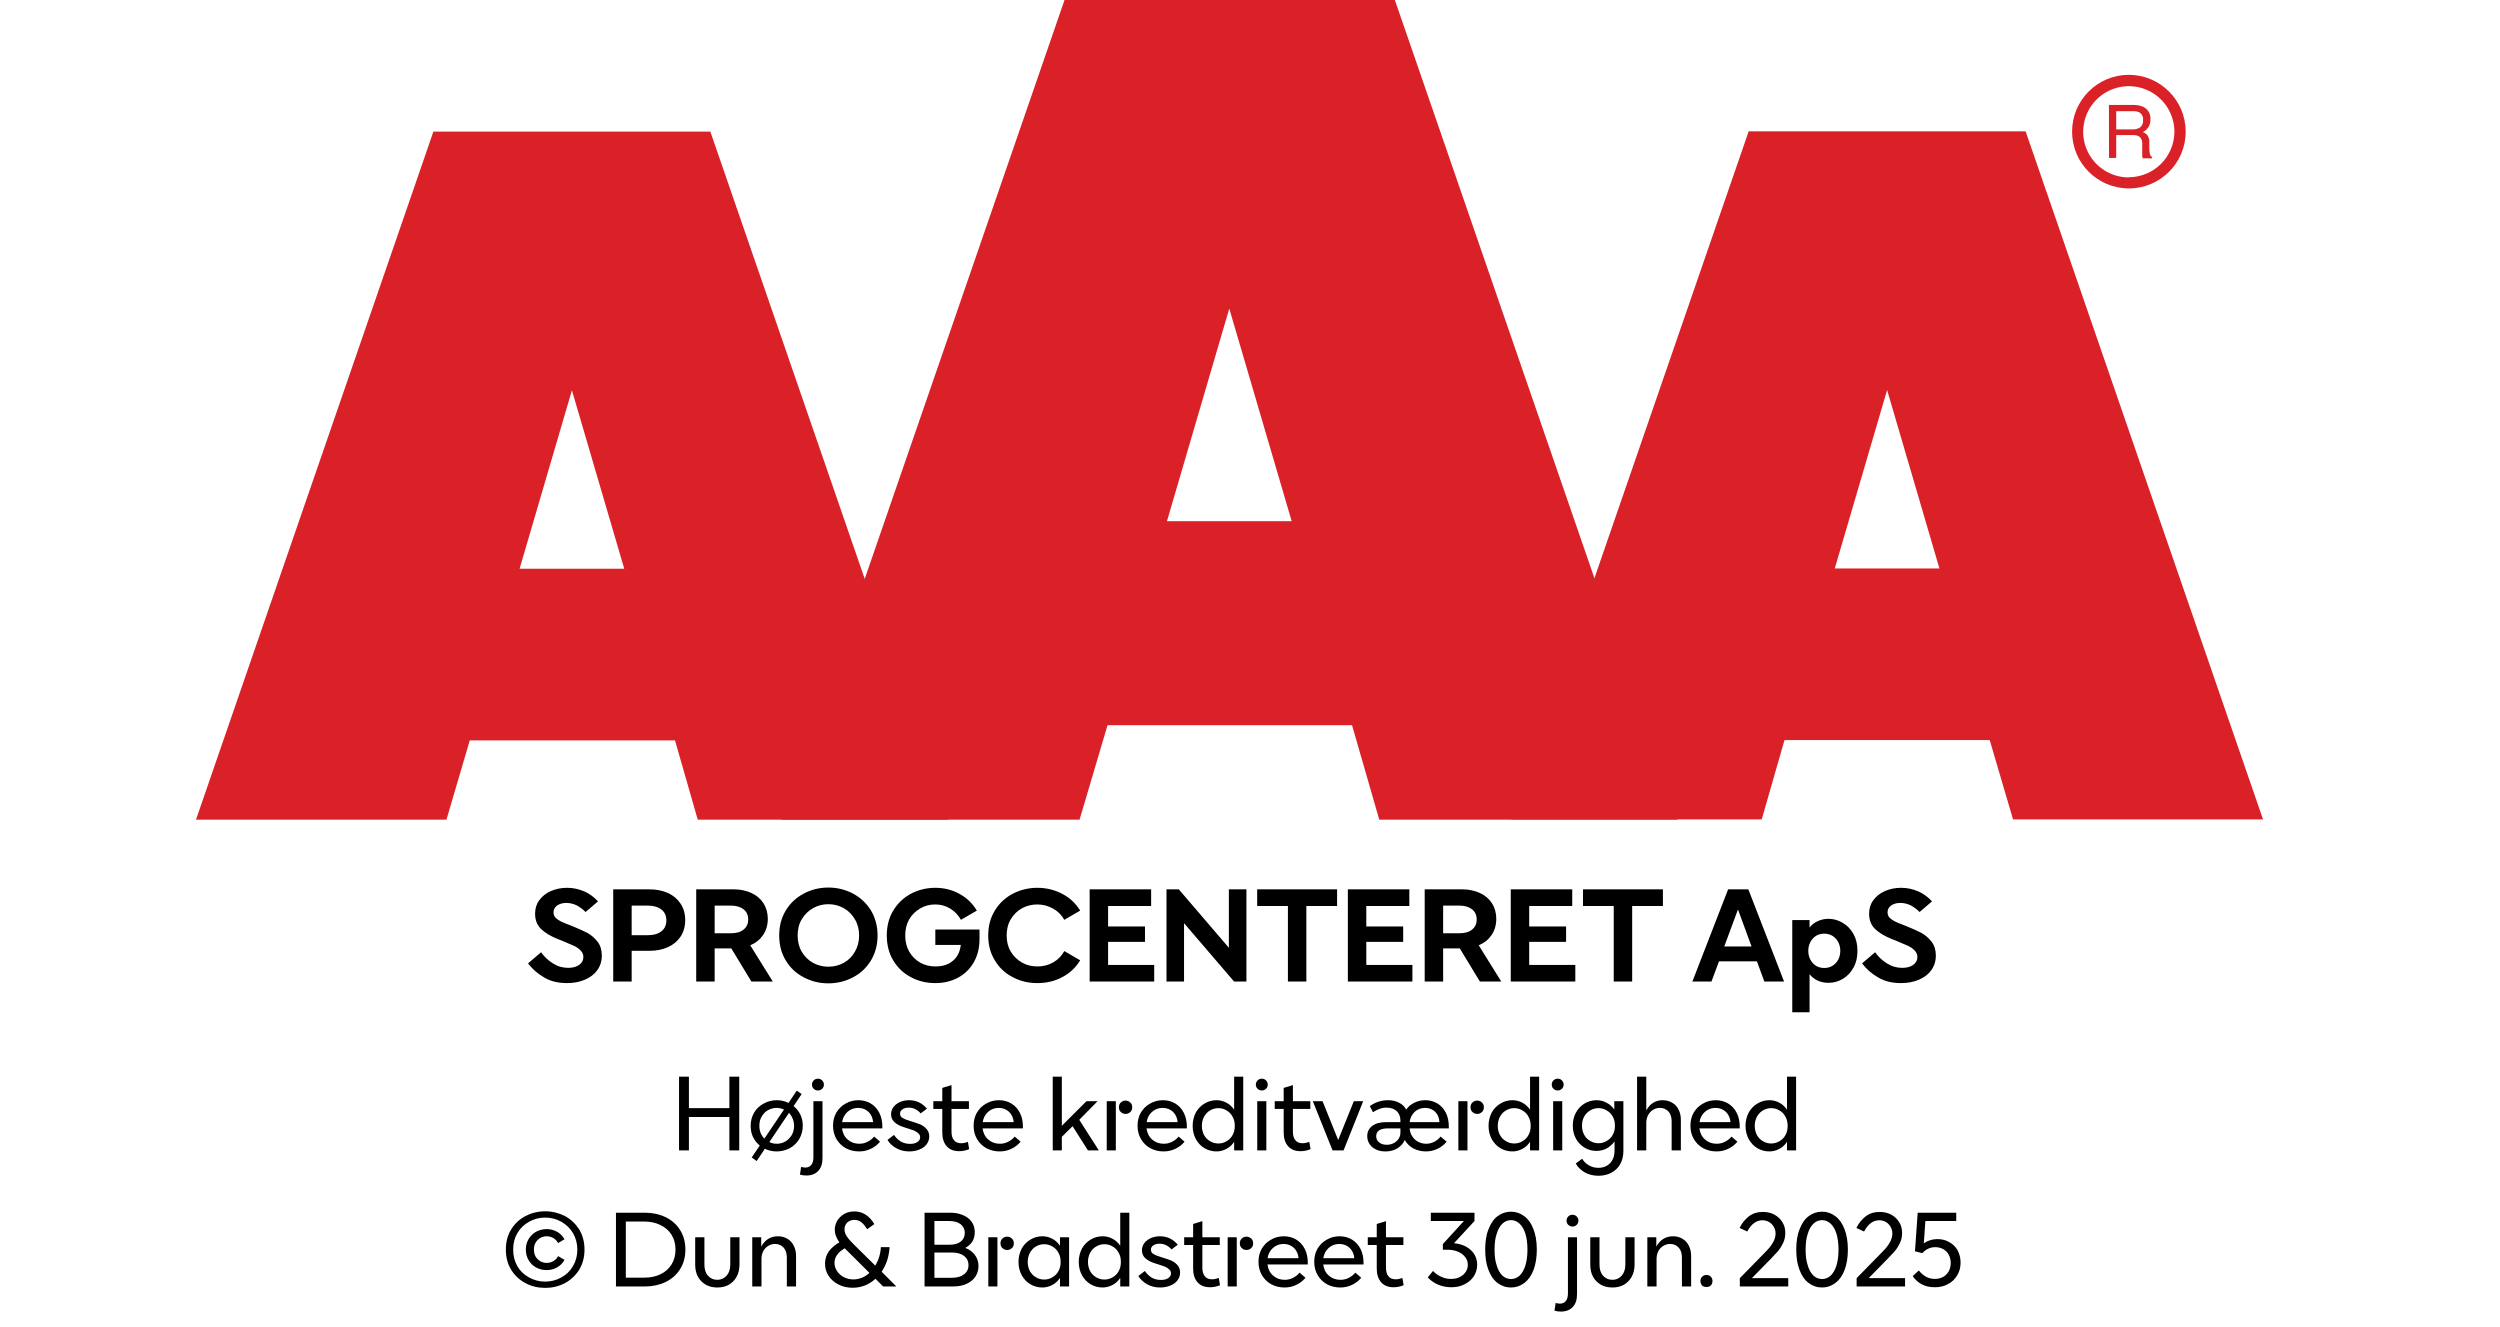
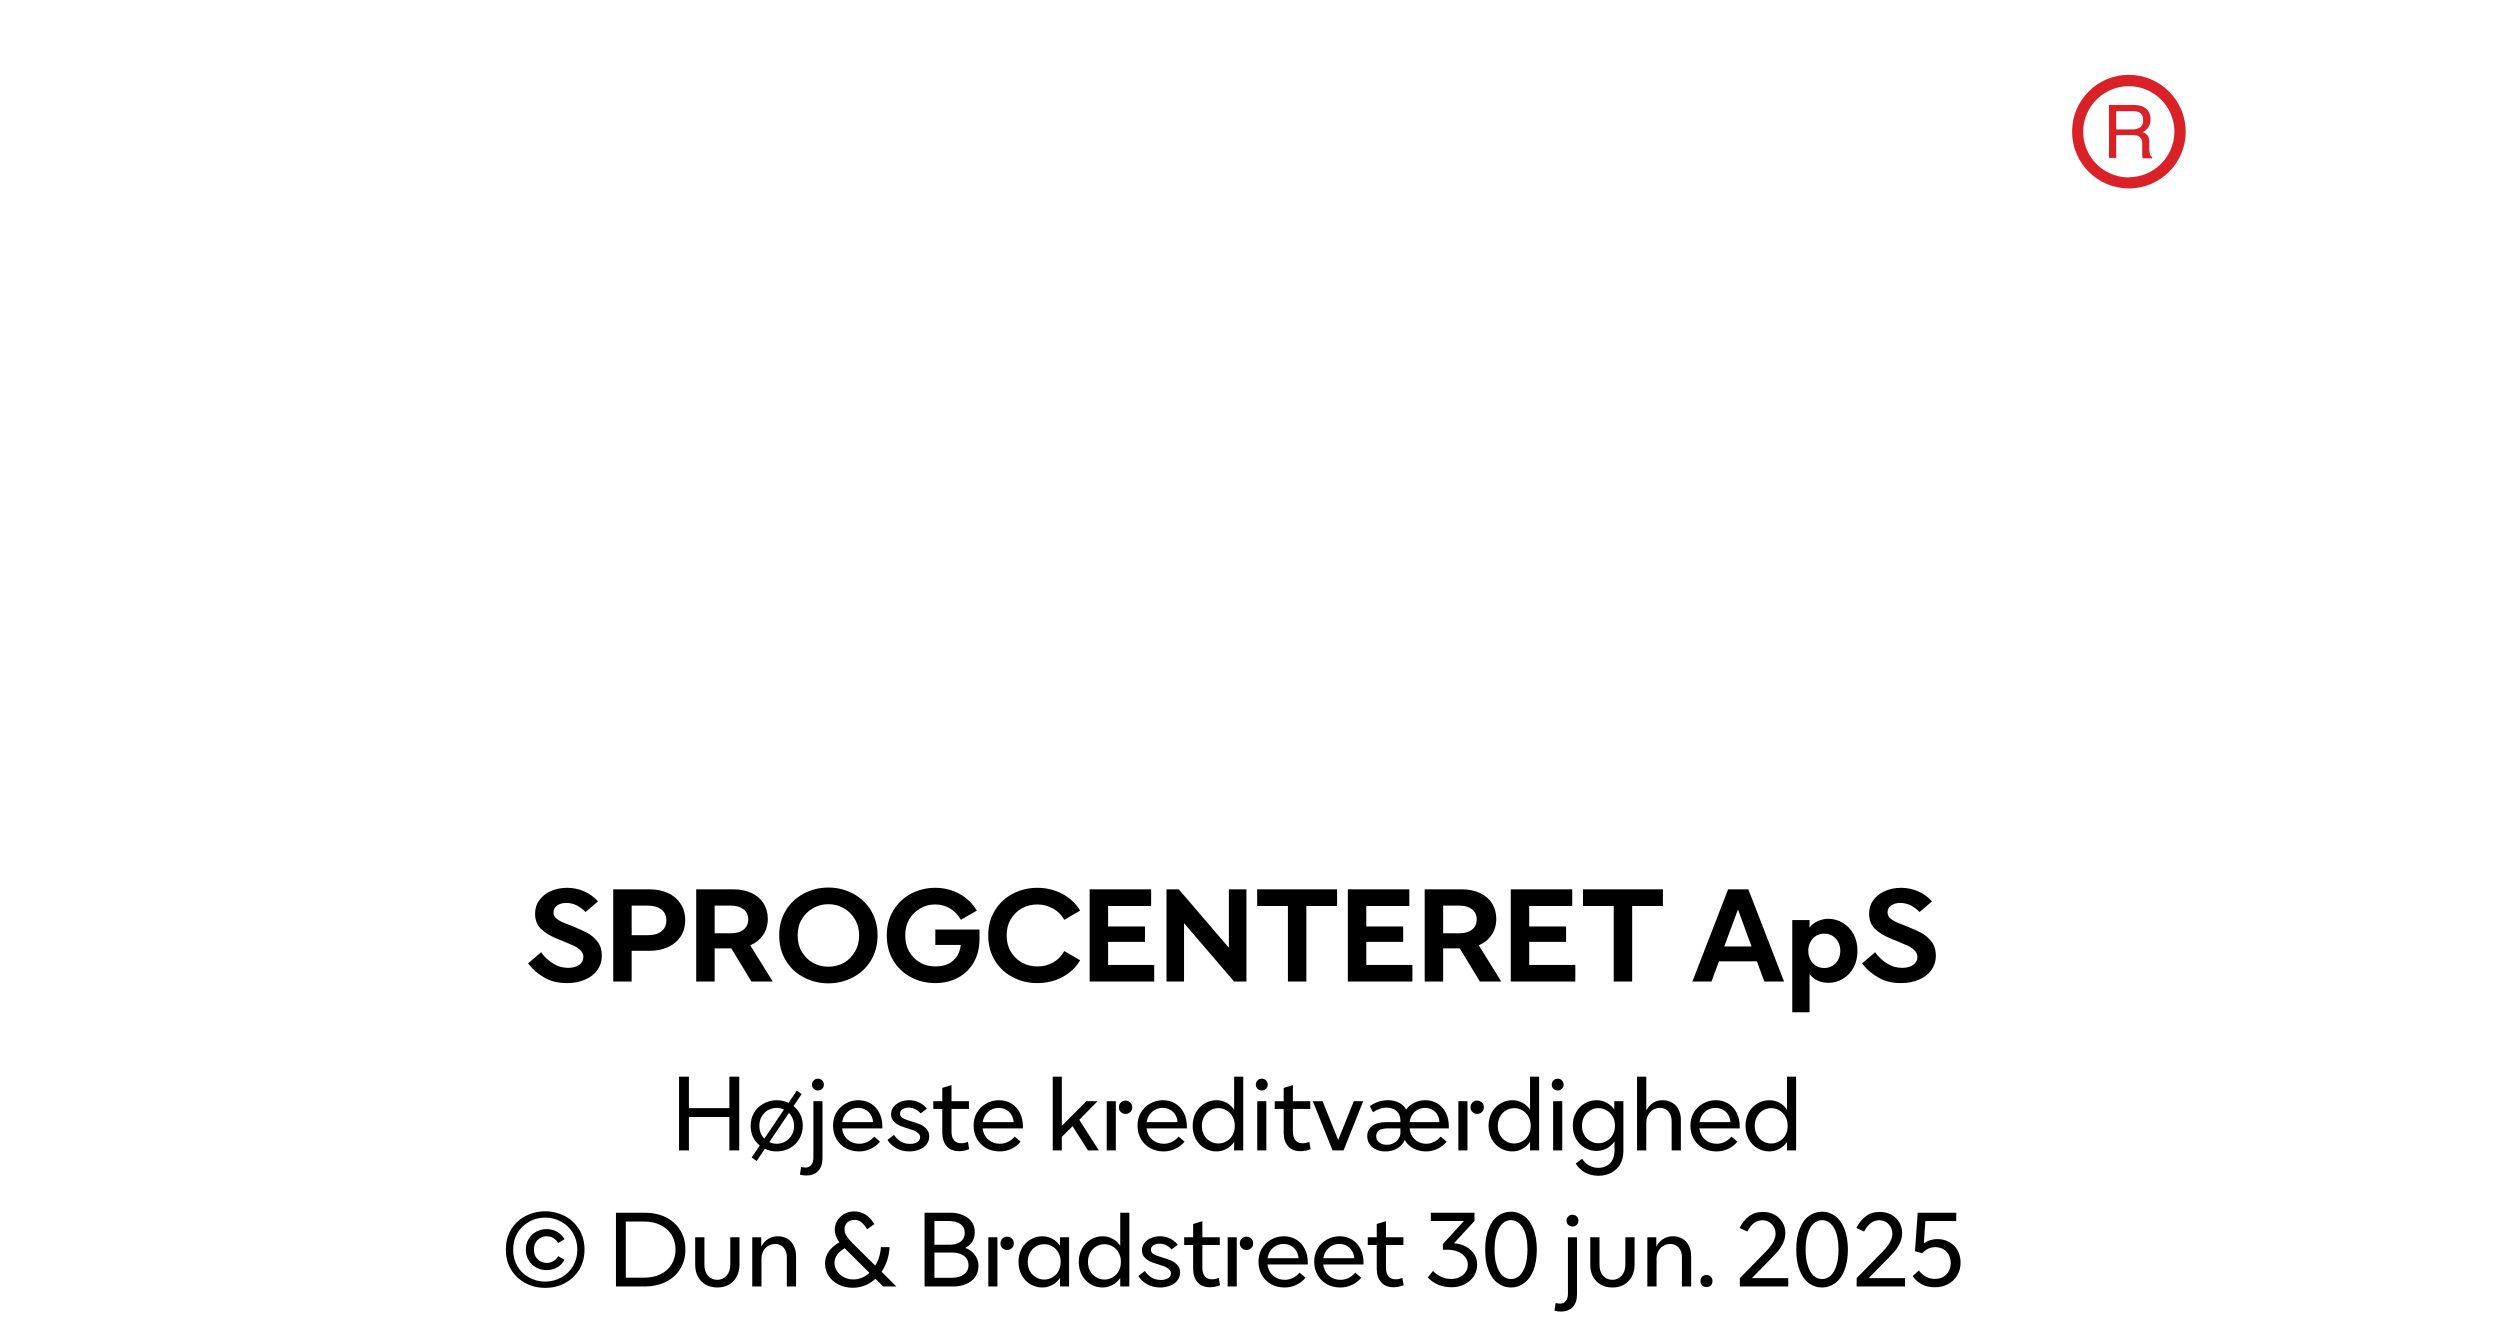
<svg xmlns="http://www.w3.org/2000/svg" width="100%" xml:space="preserve" viewBox="0 0 305.0 161.95" height="100%" version="1.1">
  <g fill="#da2128" transform="translate(23.91,0.0)">
-     <path d="M61.215 100 L91.726 100 L62.752 16.058 L28.963 16.058 L0 100 L30.557 100 L33.402 90.327 L58.439 90.327 ZM39.479 69.387 L45.863 47.616 L52.248 69.387 Z" fill-rule="evenodd" />
-     <path d="M144.361 100 L180.778 100 L146.262 0 L105.963 0 L71.446 100 L107.796 100 L111.21 88.472 L141.038 88.472 ZM118.459 63.583 L126.061 37.647 L133.675 63.583 Z" fill-rule="evenodd" />
-     <path d="M193.798 90.292 L218.835 90.292 L221.68 99.966 L252.179 99.966 L223.216 16.024 L189.428 16.024 L160.453 99.966 L191.021 99.966 ZM199.932 69.352 L206.316 47.582 L212.701 69.352 Z" fill-rule="evenodd" />
    <path d="M235.814 9.127 C231.987 9.127 228.884 12.23 228.884 16.058 C228.884 19.886 231.987 22.989 235.814 22.988 C239.642 22.988 242.745 19.886 242.745 16.058 C242.732 12.235 239.637 9.14 235.814 9.127 ZM235.814 21.646 C233.562 21.65 231.53 20.297 230.665 18.218 C229.8 16.139 230.273 13.743 231.864 12.15 C233.454 10.556 235.849 10.077 237.93 10.938 C240.011 11.799 241.368 13.829 241.368 16.081 C241.349 19.138 238.872 21.61 235.814 21.623 ZM233.379 12.803 L236.338 12.803 C236.75 12.793 237.161 12.866 237.544 13.019 C238.135 13.293 238.494 13.906 238.443 14.556 C238.461 14.893 238.374 15.227 238.193 15.512 C238.029 15.771 237.797 15.98 237.521 16.115 C237.745 16.196 237.942 16.338 238.09 16.524 C238.246 16.768 238.322 17.055 238.307 17.344 L238.307 18.209 C238.31 18.396 238.333 18.583 238.375 18.766 C238.399 18.934 238.5 19.082 238.648 19.165 L238.648 19.313 L237.51 19.313 C237.482 19.242 237.459 19.17 237.442 19.096 C237.442 19.005 237.442 18.835 237.442 18.584 L237.442 17.446 C237.458 17.097 237.278 16.767 236.975 16.593 C236.732 16.501 236.472 16.463 236.213 16.479 L234.267 16.479 L234.267 19.267 L233.39 19.267 ZM236.235 15.785 C236.573 15.806 236.908 15.718 237.191 15.534 C237.453 15.318 237.587 14.983 237.544 14.647 C237.589 14.258 237.396 13.881 237.055 13.691 C236.831 13.6 236.59 13.558 236.349 13.565 L234.267 13.565 L234.267 15.785 Z" fill-rule="evenodd" />
  </g>
  <g transform="translate(0.0,100.0)">
    <path fill="#000000" d="M2.234 -0.516 C3.031 -0.031 3.969 0.188 5.047 0.188 C5.828 0.188 6.531 0.062 7.172 -0.203 C7.828 -0.469 8.344 -0.844 8.719 -1.359 C9.094 -1.859 9.297 -2.469 9.297 -3.172 C9.297 -3.844 9.125 -4.406 8.781 -4.859 C8.422 -5.312 8.016 -5.672 7.531 -5.938 C7.031 -6.203 6.406 -6.469 5.656 -6.781 C5.078 -7 4.641 -7.172 4.344 -7.312 C4.062 -7.453 3.844 -7.609 3.656 -7.781 C3.484 -7.969 3.406 -8.188 3.406 -8.438 C3.406 -8.781 3.531 -9.047 3.844 -9.281 C4.141 -9.484 4.516 -9.594 4.969 -9.594 C5.406 -9.594 5.844 -9.484 6.266 -9.281 C6.672 -9.047 7.031 -8.781 7.312 -8.484 L8.828 -9.781 C8.344 -10.312 7.797 -10.719 7.156 -11 C6.5 -11.281 5.812 -11.438 5.062 -11.438 C4.328 -11.438 3.656 -11.297 3.062 -11.031 C2.469 -10.766 2 -10.391 1.656 -9.906 C1.312 -9.438 1.156 -8.891 1.156 -8.281 C1.156 -7.516 1.391 -6.906 1.859 -6.438 C2.344 -5.969 3 -5.562 3.844 -5.219 L4.625 -4.906 C5.188 -4.672 5.625 -4.484 5.938 -4.344 C6.25 -4.188 6.516 -4 6.719 -3.781 C6.938 -3.547 7.047 -3.297 7.047 -3 C7.047 -2.594 6.875 -2.281 6.531 -2.031 C6.172 -1.781 5.719 -1.672 5.188 -1.672 C4.531 -1.672 3.906 -1.844 3.328 -2.219 C2.75 -2.578 2.266 -3.031 1.891 -3.578 L0.297 -2.219 C0.797 -1.547 1.453 -0.969 2.234 -0.516 ZM10.688 -11.25 L10.688 0 L12.938 0 L12.938 -3.75 L15.125 -3.75 C15.969 -3.75 16.719 -3.906 17.375 -4.203 C18.031 -4.5 18.531 -4.922 18.906 -5.484 C19.281 -6.047 19.469 -6.719 19.469 -7.5 C19.469 -8.281 19.281 -8.938 18.906 -9.5 C18.531 -10.062 18.031 -10.5 17.375 -10.797 C16.719 -11.094 15.969 -11.25 15.125 -11.25 L10.688 -11.25 ZM14.906 -5.656 L12.938 -5.656 L12.938 -9.266 L14.906 -9.266 C15.625 -9.266 16.172 -9.094 16.578 -8.781 C16.969 -8.469 17.172 -8.031 17.172 -7.469 C17.172 -6.891 16.969 -6.453 16.578 -6.141 C16.172 -5.812 15.625 -5.656 14.906 -5.656 ZM25.094 -4.047 L27.547 0 L30.156 0 L27.406 -4.422 C28.078 -4.703 28.594 -5.125 28.969 -5.672 C29.344 -6.219 29.547 -6.891 29.547 -7.656 C29.547 -8.375 29.359 -9.016 29.016 -9.562 C28.656 -10.109 28.156 -10.531 27.531 -10.812 C26.906 -11.094 26.203 -11.25 25.406 -11.25 L20.813 -11.25 L20.813 0 L23.063 0 L23.063 -4.047 L25.094 -4.047 ZM23.063 -5.891 L23.063 -9.266 L25.031 -9.266 C25.703 -9.266 26.219 -9.109 26.594 -8.812 C26.969 -8.516 27.156 -8.094 27.156 -7.578 C27.156 -7.047 26.969 -6.641 26.594 -6.344 C26.219 -6.031 25.703 -5.891 25.031 -5.891 L23.063 -5.891 ZM33.938 -0.516 C34.844 -0.031 35.844 0.219 36.938 0.219 C38.016 0.219 39.016 -0.031 39.938 -0.516 C40.844 -0.984 41.578 -1.672 42.125 -2.562 C42.656 -3.438 42.938 -4.469 42.938 -5.625 C42.938 -6.781 42.656 -7.797 42.125 -8.688 C41.578 -9.562 40.844 -10.25 39.938 -10.734 C39.016 -11.219 38.016 -11.469 36.938 -11.469 C35.844 -11.469 34.844 -11.219 33.938 -10.734 C33.016 -10.25 32.281 -9.562 31.75 -8.688 C31.203 -7.797 30.938 -6.781 30.938 -5.625 C30.938 -4.469 31.203 -3.438 31.75 -2.562 C32.281 -1.672 33.016 -0.984 33.938 -0.516 ZM38.813 -2.281 C38.234 -1.969 37.609 -1.812 36.938 -1.812 C36.266 -1.812 35.641 -1.969 35.063 -2.281 C34.484 -2.609 34.031 -3.062 33.688 -3.641 C33.344 -4.219 33.188 -4.875 33.188 -5.625 C33.188 -6.359 33.344 -7.031 33.688 -7.594 C34.031 -8.172 34.484 -8.625 35.063 -8.953 C35.641 -9.281 36.266 -9.438 36.938 -9.438 C37.609 -9.438 38.234 -9.281 38.813 -8.953 C39.391 -8.625 39.844 -8.172 40.172 -7.594 C40.516 -7.031 40.688 -6.359 40.688 -5.625 C40.688 -4.875 40.516 -4.219 40.172 -3.641 C39.844 -3.062 39.391 -2.609 38.813 -2.281 ZM47.016 -0.531 C47.906 -0.047 48.906 0.188 49.985 0.188 C51.016 0.188 51.922 -0.031 52.75 -0.469 C53.563 -0.906 54.203 -1.531 54.672 -2.344 C55.141 -3.156 55.375 -4.109 55.375 -5.188 L55.375 -6.344 L49.985 -6.344 L49.985 -4.469 L53.094 -4.469 C53.031 -3.969 52.891 -3.516 52.641 -3.109 C52.391 -2.719 52.031 -2.406 51.594 -2.172 C51.141 -1.953 50.625 -1.844 50.031 -1.844 C49.328 -1.844 48.703 -1.984 48.141 -2.312 C47.578 -2.625 47.125 -3.078 46.797 -3.656 C46.469 -4.219 46.313 -4.875 46.313 -5.625 C46.313 -6.344 46.469 -7.016 46.797 -7.594 C47.125 -8.156 47.578 -8.594 48.141 -8.922 C48.688 -9.25 49.313 -9.406 49.985 -9.406 C50.656 -9.406 51.25 -9.234 51.797 -8.906 C52.344 -8.578 52.781 -8.109 53.11 -7.531 L55.047 -8.656 C54.531 -9.531 53.813 -10.219 52.922 -10.703 C52.031 -11.188 51.063 -11.438 49.985 -11.438 C48.906 -11.438 47.906 -11.188 47.016 -10.719 C46.11 -10.234 45.391 -9.547 44.86 -8.672 C44.328 -7.797 44.063 -6.781 44.063 -5.625 C44.063 -4.469 44.328 -3.438 44.86 -2.562 C45.391 -1.688 46.11 -1 47.016 -0.531 ZM59.438 -0.531 C60.344 -0.047 61.344 0.188 62.438 0.188 C63.531 0.188 64.563 -0.047 65.485 -0.547 C66.406 -1.031 67.125 -1.719 67.656 -2.594 L65.719 -3.719 C65.406 -3.141 64.953 -2.672 64.375 -2.344 C63.781 -2 63.141 -1.844 62.438 -1.844 C61.766 -1.844 61.141 -1.984 60.563 -2.312 C59.985 -2.641 59.531 -3.094 59.188 -3.656 C58.844 -4.234 58.688 -4.891 58.688 -5.625 C58.688 -6.359 58.844 -7.031 59.188 -7.594 C59.531 -8.172 59.969 -8.609 60.547 -8.938 C61.125 -9.25 61.75 -9.406 62.438 -9.406 C63.11 -9.406 63.75 -9.234 64.344 -8.906 C64.922 -8.594 65.391 -8.125 65.719 -7.531 L67.656 -8.656 C67.125 -9.531 66.391 -10.219 65.469 -10.703 C64.531 -11.188 63.531 -11.438 62.438 -11.438 C61.344 -11.438 60.344 -11.188 59.438 -10.719 C58.516 -10.234 57.781 -9.547 57.25 -8.672 C56.703 -7.781 56.438 -6.781 56.438 -5.625 C56.438 -4.469 56.703 -3.453 57.25 -2.578 C57.781 -1.688 58.516 -1 59.438 -0.531 ZM68.813 -11.25 L68.813 0 L76.688 0 L76.688 -2.031 L71.063 -2.031 L71.063 -4.844 L75.563 -4.844 L75.563 -6.719 L71.063 -6.719 L71.063 -9.219 L76.313 -9.219 L76.313 -11.25 L68.813 -11.25 ZM78.188 -11.25 L78.188 0 L80.328 0 L80.328 -7.125 L86.438 0 L87.938 0 L87.938 -11.25 L85.797 -11.25 L85.797 -4.125 L79.688 -11.25 L78.188 -11.25 ZM99 -9.219 L99 -11.25 L89.25 -11.25 L89.25 -9.219 L93 -9.219 L93 0 L95.25 0 L95.25 -9.219 L99 -9.219 ZM100.313 -11.25 L100.313 0 L108.188 0 L108.188 -2.031 L102.563 -2.031 L102.563 -4.844 L107.063 -4.844 L107.063 -6.719 L102.563 -6.719 L102.563 -9.219 L107.813 -9.219 L107.813 -11.25 L100.313 -11.25 ZM113.969 -4.047 L116.422 0 L119.032 0 L116.282 -4.422 C116.954 -4.703 117.469 -5.125 117.844 -5.672 C118.219 -6.219 118.422 -6.891 118.422 -7.656 C118.422 -8.375 118.235 -9.016 117.891 -9.562 C117.532 -10.109 117.032 -10.531 116.407 -10.812 C115.782 -11.094 115.079 -11.25 114.282 -11.25 L109.688 -11.25 L109.688 0 L111.938 0 L111.938 -4.047 L113.969 -4.047 ZM111.938 -5.891 L111.938 -9.266 L113.907 -9.266 C114.579 -9.266 115.094 -9.109 115.469 -8.812 C115.844 -8.516 116.032 -8.094 116.032 -7.578 C116.032 -7.047 115.844 -6.641 115.469 -6.344 C115.094 -6.031 114.579 -5.891 113.907 -5.891 L111.938 -5.891 ZM120.188 -11.25 L120.188 0 L128.063 0 L128.063 -2.031 L122.438 -2.031 L122.438 -4.844 L126.938 -4.844 L126.938 -6.719 L122.438 -6.719 L122.438 -9.219 L127.688 -9.219 L127.688 -11.25 L120.188 -11.25 ZM138.75 -9.219 L138.75 -11.25 L129 -11.25 L129 -9.219 L132.75 -9.219 L132.75 0 L135 0 L135 -9.219 L138.75 -9.219 ZM146.704 -11.25 L142.344 0 L144.672 0 L145.594 -2.469 L150.219 -2.469 L151.126 0 L153.532 0 L149.172 -11.25 L146.704 -11.25 ZM149.563 -4.281 L146.235 -4.281 L147.907 -8.797 L149.563 -4.281 ZM160.704 -7.156 C160.157 -7.484 159.563 -7.656 158.938 -7.656 C158.469 -7.656 158.032 -7.547 157.657 -7.375 C157.251 -7.203 156.907 -6.938 156.641 -6.594 L156.641 -7.5 L154.532 -7.5 L154.532 3.75 L156.641 3.75 L156.641 -0.906 C156.907 -0.547 157.251 -0.281 157.657 -0.109 C158.032 0.062 158.469 0.156 158.938 0.156 C159.563 0.156 160.157 0 160.704 -0.328 C161.235 -0.656 161.672 -1.094 162.001 -1.703 C162.329 -2.281 162.485 -2.969 162.485 -3.75 C162.485 -4.531 162.329 -5.203 162.001 -5.797 C161.672 -6.391 161.235 -6.844 160.704 -7.156 ZM157.454 -5.594 C157.751 -5.766 158.079 -5.844 158.438 -5.844 C158.782 -5.844 159.11 -5.766 159.407 -5.594 C159.719 -5.406 159.954 -5.156 160.126 -4.844 C160.297 -4.516 160.391 -4.156 160.391 -3.75 C160.391 -3.344 160.297 -2.969 160.126 -2.656 C159.954 -2.328 159.719 -2.094 159.407 -1.906 C159.11 -1.734 158.782 -1.656 158.438 -1.656 C158.079 -1.656 157.751 -1.734 157.454 -1.906 C157.157 -2.094 156.922 -2.328 156.751 -2.656 C156.579 -2.969 156.485 -3.344 156.485 -3.75 C156.485 -4.156 156.579 -4.516 156.751 -4.844 C156.922 -5.156 157.157 -5.406 157.454 -5.594 ZM164.985 -0.516 C165.782 -0.031 166.719 0.188 167.798 0.188 C168.579 0.188 169.282 0.062 169.923 -0.203 C170.579 -0.469 171.094 -0.844 171.469 -1.359 C171.844 -1.859 172.048 -2.469 172.048 -3.172 C172.048 -3.844 171.876 -4.406 171.532 -4.859 C171.173 -5.312 170.766 -5.672 170.282 -5.938 C169.782 -6.203 169.157 -6.469 168.407 -6.781 C167.829 -7 167.391 -7.172 167.094 -7.312 C166.813 -7.453 166.594 -7.609 166.407 -7.781 C166.235 -7.969 166.157 -8.188 166.157 -8.438 C166.157 -8.781 166.282 -9.047 166.594 -9.281 C166.891 -9.484 167.266 -9.594 167.719 -9.594 C168.157 -9.594 168.594 -9.484 169.016 -9.281 C169.423 -9.047 169.782 -8.781 170.063 -8.484 L171.579 -9.781 C171.094 -10.312 170.548 -10.719 169.907 -11 C169.251 -11.281 168.563 -11.438 167.813 -11.438 C167.079 -11.438 166.407 -11.297 165.813 -11.031 C165.219 -10.766 164.751 -10.391 164.407 -9.906 C164.063 -9.438 163.907 -8.891 163.907 -8.281 C163.907 -7.516 164.141 -6.906 164.61 -6.438 C165.094 -5.969 165.751 -5.562 166.594 -5.219 L167.376 -4.906 C167.938 -4.672 168.376 -4.484 168.688 -4.344 C169.001 -4.188 169.266 -4 169.469 -3.781 C169.688 -3.547 169.798 -3.297 169.798 -3 C169.798 -2.594 169.626 -2.281 169.282 -2.031 C168.923 -1.781 168.469 -1.672 167.938 -1.672 C167.282 -1.672 166.657 -1.844 166.079 -2.219 C165.501 -2.578 165.016 -3.031 164.641 -3.578 L163.048 -2.219 C163.548 -1.547 164.204 -0.969 164.985 -0.516 Z" transform="translate(64.125,19.75)" />
    <path fill="#000000" d="M8.328 -9 L7.125 -9 L7.125 -5.156 L2.188 -5.156 L2.188 -9 L0.984 -9 L0.984 0 L2.188 0 L2.188 -4.078 L7.125 -4.078 L7.125 0 L8.328 0 L8.328 -9 ZM15.784 -4.375 C15.581 -4.781 15.316 -5.125 14.956 -5.406 L15.941 -6.875 L15.347 -7.297 L14.347 -5.797 C13.894 -6.016 13.409 -6.125 12.894 -6.125 C12.316 -6.125 11.784 -5.984 11.316 -5.719 C10.816 -5.453 10.425 -5.094 10.144 -4.609 C9.862 -4.125 9.722 -3.594 9.722 -3 C9.722 -2.5 9.816 -2.047 10.003 -1.641 C10.206 -1.219 10.487 -0.875 10.831 -0.594 L9.847 0.859 L10.456 1.297 L11.456 -0.203 C11.894 0.016 12.378 0.125 12.894 0.125 C13.472 0.125 14.003 -0.016 14.487 -0.266 C14.972 -0.531 15.362 -0.906 15.644 -1.375 C15.925 -1.859 16.081 -2.406 16.081 -3 C16.081 -3.5 15.987 -3.953 15.784 -4.375 ZM10.941 -2.125 C10.831 -2.391 10.784 -2.688 10.784 -3 C10.784 -3.422 10.862 -3.797 11.066 -4.125 C11.253 -4.453 11.503 -4.719 11.831 -4.906 C12.144 -5.078 12.503 -5.188 12.894 -5.188 C13.206 -5.188 13.503 -5.109 13.784 -4.984 L11.394 -1.438 C11.206 -1.625 11.05 -1.859 10.941 -2.125 ZM13.956 -1.094 C13.644 -0.906 13.284 -0.812 12.894 -0.812 C12.581 -0.812 12.284 -0.875 12.003 -1.016 L14.394 -4.578 C14.597 -4.375 14.737 -4.141 14.847 -3.875 C14.956 -3.594 15.019 -3.312 15.019 -3 C15.019 -2.578 14.925 -2.203 14.737 -1.875 C14.534 -1.547 14.284 -1.281 13.956 -1.094 ZM15.734 2.953 C15.984 3.031 16.25 3.062 16.516 3.062 C17.125 3.062 17.609 2.875 17.953 2.516 C18.312 2.141 18.484 1.625 18.484 0.938 L18.484 -6 L17.375 -6 L17.375 0.875 C17.375 1.266 17.281 1.578 17.109 1.781 C16.937 1.984 16.703 2.094 16.406 2.094 C16.266 2.094 16.078 2.062 15.875 2.016 L15.734 2.953 ZM17.422 -7.516 C17.562 -7.375 17.734 -7.312 17.937 -7.312 C18.125 -7.312 18.297 -7.375 18.437 -7.516 C18.578 -7.641 18.656 -7.812 18.656 -8.031 C18.656 -8.234 18.578 -8.406 18.437 -8.547 C18.297 -8.688 18.125 -8.75 17.937 -8.75 C17.734 -8.75 17.562 -8.688 17.422 -8.547 C17.281 -8.406 17.203 -8.234 17.203 -8.031 C17.203 -7.812 17.281 -7.641 17.422 -7.516 ZM25.787 -2.688 L25.787 -2.906 C25.787 -3.547 25.662 -4.109 25.412 -4.594 C25.162 -5.078 24.819 -5.453 24.381 -5.719 C23.944 -5.984 23.428 -6.125 22.866 -6.125 C22.287 -6.125 21.756 -5.984 21.287 -5.703 C20.803 -5.438 20.444 -5.062 20.162 -4.594 C19.897 -4.125 19.772 -3.594 19.772 -3 C19.772 -2.406 19.912 -1.859 20.194 -1.375 C20.475 -0.906 20.85 -0.531 21.334 -0.266 C21.803 -0.016 22.35 0.125 22.944 0.125 C23.475 0.125 23.959 0.016 24.397 -0.203 C24.834 -0.406 25.209 -0.703 25.506 -1.062 L24.787 -1.688 C24.553 -1.406 24.287 -1.203 23.975 -1.047 C23.662 -0.891 23.334 -0.812 22.975 -0.812 C22.412 -0.812 21.944 -0.984 21.553 -1.328 C21.162 -1.672 20.944 -2.125 20.866 -2.688 L25.787 -2.688 ZM24.662 -3.453 L20.881 -3.453 C20.959 -3.969 21.178 -4.375 21.537 -4.703 C21.897 -5.016 22.319 -5.188 22.834 -5.188 C23.334 -5.188 23.756 -5.016 24.084 -4.719 C24.412 -4.406 24.616 -3.984 24.662 -3.453 ZM27.462 -0.281 C27.931 -0.016 28.462 0.125 29.072 0.125 C29.509 0.125 29.916 0.047 30.275 -0.094 C30.65 -0.234 30.947 -0.438 31.166 -0.719 C31.384 -1 31.509 -1.312 31.509 -1.703 C31.509 -2.062 31.4 -2.359 31.197 -2.594 C30.978 -2.844 30.728 -3.016 30.447 -3.156 C30.134 -3.281 29.775 -3.406 29.306 -3.547 C28.837 -3.688 28.494 -3.812 28.275 -3.953 C28.056 -4.062 27.947 -4.25 27.947 -4.484 C27.947 -4.703 28.041 -4.875 28.244 -5.016 C28.447 -5.156 28.697 -5.219 29.009 -5.219 C29.306 -5.219 29.572 -5.156 29.837 -5.016 C30.087 -4.891 30.291 -4.719 30.462 -4.516 L31.228 -5.094 C30.65 -5.781 29.916 -6.125 29.056 -6.125 C28.634 -6.125 28.275 -6.047 27.947 -5.906 C27.603 -5.75 27.337 -5.547 27.15 -5.297 C26.947 -5.031 26.853 -4.734 26.853 -4.422 C26.853 -4.016 26.994 -3.688 27.275 -3.438 C27.556 -3.188 27.931 -2.984 28.384 -2.844 L28.775 -2.719 C29.119 -2.609 29.4 -2.516 29.619 -2.438 C29.837 -2.344 30.009 -2.234 30.166 -2.094 C30.322 -1.953 30.4 -1.797 30.4 -1.594 C30.4 -1.359 30.275 -1.156 30.056 -1.016 C29.822 -0.859 29.525 -0.797 29.181 -0.797 C28.744 -0.797 28.337 -0.891 27.994 -1.109 C27.666 -1.328 27.4 -1.594 27.212 -1.891 L26.416 -1.281 C26.65 -0.875 27.009 -0.547 27.462 -0.281 ZM36.381 -0.156 L36.225 -1.047 C35.912 -0.922 35.647 -0.875 35.412 -0.875 C35.037 -0.875 34.725 -0.984 34.537 -1.234 C34.319 -1.484 34.225 -1.828 34.225 -2.297 L34.225 -5.062 L36.35 -5.062 L36.35 -6 L34.225 -6 L34.225 -7.969 L33.1 -7.625 L33.1 -6 L32.006 -6 L32.006 -5.062 L33.1 -5.062 L33.1 -2.172 C33.1 -1.453 33.287 -0.906 33.647 -0.5 C34.006 -0.094 34.522 0.094 35.162 0.094 C35.569 0.094 35.975 0.016 36.381 -0.156 ZM42.937 -2.688 L42.937 -2.906 C42.937 -3.547 42.812 -4.109 42.562 -4.594 C42.312 -5.078 41.969 -5.453 41.531 -5.719 C41.094 -5.984 40.578 -6.125 40.016 -6.125 C39.437 -6.125 38.906 -5.984 38.437 -5.703 C37.953 -5.438 37.594 -5.062 37.312 -4.594 C37.047 -4.125 36.922 -3.594 36.922 -3 C36.922 -2.406 37.062 -1.859 37.344 -1.375 C37.625 -0.906 38 -0.531 38.484 -0.266 C38.953 -0.016 39.5 0.125 40.094 0.125 C40.625 0.125 41.109 0.016 41.547 -0.203 C41.984 -0.406 42.359 -0.703 42.656 -1.062 L41.937 -1.688 C41.703 -1.406 41.437 -1.203 41.125 -1.047 C40.812 -0.891 40.484 -0.812 40.125 -0.812 C39.562 -0.812 39.094 -0.984 38.703 -1.328 C38.312 -1.672 38.094 -2.125 38.016 -2.688 L42.937 -2.688 ZM41.812 -3.453 L38.031 -3.453 C38.109 -3.969 38.328 -4.375 38.687 -4.703 C39.047 -5.016 39.469 -5.188 39.984 -5.188 C40.484 -5.188 40.906 -5.016 41.234 -4.719 C41.562 -4.406 41.766 -3.984 41.812 -3.453 ZM48.997 -2.953 L50.872 0 L52.2 0 L49.809 -3.734 L52.044 -6 L50.684 -6 L47.684 -3 L47.684 -9 L46.575 -9 L46.575 0 L47.684 0 L47.684 -1.656 L48.997 -2.953 ZM54.881 -4.688 C55.037 -4.531 55.225 -4.453 55.459 -4.453 C55.694 -4.453 55.881 -4.531 56.037 -4.688 C56.194 -4.812 56.272 -5.016 56.272 -5.266 C56.272 -5.516 56.194 -5.703 56.037 -5.844 C55.866 -6 55.678 -6.078 55.459 -6.078 C55.225 -6.078 55.037 -6 54.881 -5.844 C54.725 -5.703 54.647 -5.516 54.647 -5.266 C54.647 -5.016 54.725 -4.812 54.881 -4.688 ZM53.162 -6 L53.162 0 L54.272 0 L54.272 -6 L53.162 -6 ZM62.937 -2.688 L62.937 -2.906 C62.937 -3.547 62.812 -4.109 62.562 -4.594 C62.312 -5.078 61.969 -5.453 61.531 -5.719 C61.094 -5.984 60.578 -6.125 60.016 -6.125 C59.437 -6.125 58.906 -5.984 58.437 -5.703 C57.953 -5.438 57.594 -5.062 57.312 -4.594 C57.047 -4.125 56.922 -3.594 56.922 -3 C56.922 -2.406 57.062 -1.859 57.344 -1.375 C57.625 -0.906 58 -0.531 58.484 -0.266 C58.953 -0.016 59.5 0.125 60.094 0.125 C60.625 0.125 61.109 0.016 61.547 -0.203 C61.984 -0.406 62.359 -0.703 62.656 -1.062 L61.937 -1.688 C61.703 -1.406 61.437 -1.203 61.125 -1.047 C60.812 -0.891 60.484 -0.812 60.125 -0.812 C59.562 -0.812 59.094 -0.984 58.703 -1.328 C58.312 -1.672 58.094 -2.125 58.016 -2.688 L62.937 -2.688 ZM61.812 -3.453 L58.031 -3.453 C58.109 -3.969 58.328 -4.375 58.687 -4.703 C59.047 -5.016 59.469 -5.188 59.984 -5.188 C60.484 -5.188 60.906 -5.016 61.234 -4.719 C61.562 -4.406 61.766 -3.984 61.812 -3.453 ZM65.097 -0.266 C65.534 -0.016 66.019 0.125 66.55 0.125 C66.987 0.125 67.394 0.016 67.769 -0.188 C68.144 -0.375 68.456 -0.672 68.706 -1.047 L68.706 0 L69.816 0 L69.816 -9 L68.706 -9 L68.706 -4.969 C68.456 -5.328 68.144 -5.625 67.784 -5.812 C67.409 -6.016 67.003 -6.125 66.55 -6.125 C66.019 -6.125 65.534 -5.984 65.097 -5.719 C64.644 -5.453 64.3 -5.094 64.034 -4.625 C63.784 -4.141 63.644 -3.594 63.644 -3 C63.644 -2.391 63.784 -1.844 64.034 -1.375 C64.3 -0.906 64.644 -0.531 65.097 -0.266 ZM67.784 -1.125 C67.487 -0.938 67.144 -0.844 66.784 -0.844 C66.409 -0.844 66.066 -0.938 65.769 -1.125 C65.456 -1.297 65.222 -1.547 65.034 -1.875 C64.862 -2.203 64.769 -2.578 64.769 -3 C64.769 -3.406 64.862 -3.781 65.034 -4.109 C65.222 -4.438 65.456 -4.703 65.769 -4.875 C66.066 -5.062 66.409 -5.156 66.784 -5.156 C67.144 -5.156 67.487 -5.062 67.784 -4.875 C68.097 -4.703 68.347 -4.438 68.519 -4.109 C68.706 -3.781 68.784 -3.406 68.784 -3 C68.784 -2.578 68.706 -2.203 68.519 -1.875 C68.347 -1.547 68.097 -1.297 67.784 -1.125 ZM71.525 -6 L71.525 0 L72.634 0 L72.634 -6 L71.525 -6 ZM71.572 -7.516 C71.712 -7.375 71.884 -7.312 72.087 -7.312 C72.275 -7.312 72.447 -7.375 72.587 -7.516 C72.728 -7.641 72.806 -7.812 72.806 -8.031 C72.806 -8.234 72.728 -8.406 72.587 -8.547 C72.447 -8.688 72.275 -8.75 72.087 -8.75 C71.884 -8.75 71.712 -8.688 71.572 -8.547 C71.431 -8.406 71.353 -8.234 71.353 -8.031 C71.353 -7.812 71.431 -7.641 71.572 -7.516 ZM78.031 -0.156 L77.875 -1.047 C77.562 -0.922 77.297 -0.875 77.062 -0.875 C76.687 -0.875 76.375 -0.984 76.187 -1.234 C75.969 -1.484 75.875 -1.828 75.875 -2.297 L75.875 -5.062 L78 -5.062 L78 -6 L75.875 -6 L75.875 -7.969 L74.75 -7.625 L74.75 -6 L73.656 -6 L73.656 -5.062 L74.75 -5.062 L74.75 -2.172 C74.75 -1.453 74.937 -0.906 75.297 -0.5 C75.656 -0.094 76.172 0.094 76.812 0.094 C77.219 0.094 77.625 0.016 78.031 -0.156 ZM78.306 -6 L80.712 0 L82.056 0 L84.447 -6 L83.306 -6 L81.4 -1.266 L79.494 -6 L78.306 -6 ZM85.991 -0.125 C86.319 0.047 86.709 0.125 87.162 0.125 C87.694 0.125 88.162 0.016 88.584 -0.234 C88.975 -0.453 89.303 -0.797 89.522 -1.266 C89.787 -0.812 90.131 -0.484 90.584 -0.234 C91.053 0 91.553 0.125 92.1 0.125 C92.616 0.125 93.084 0.016 93.537 -0.203 C93.959 -0.406 94.334 -0.703 94.631 -1.062 L93.897 -1.688 C93.662 -1.406 93.412 -1.203 93.116 -1.047 C92.803 -0.891 92.475 -0.812 92.131 -0.812 C91.787 -0.812 91.459 -0.891 91.162 -1.047 C90.866 -1.203 90.631 -1.422 90.444 -1.703 C90.256 -1.984 90.147 -2.297 90.116 -2.688 L94.897 -2.688 L94.897 -2.906 C94.897 -3.547 94.772 -4.125 94.537 -4.594 C94.287 -5.078 93.944 -5.453 93.522 -5.719 C93.084 -5.984 92.584 -6.125 92.022 -6.125 C91.537 -6.125 91.084 -6.016 90.678 -5.812 C90.287 -5.625 89.944 -5.344 89.694 -4.984 C89.506 -5.344 89.225 -5.625 88.834 -5.812 C88.459 -6.016 88.006 -6.125 87.491 -6.125 C86.662 -6.125 85.912 -5.875 85.256 -5.406 L85.647 -4.656 C85.897 -4.828 86.162 -4.969 86.444 -5.062 C86.694 -5.172 87.006 -5.219 87.319 -5.219 C87.834 -5.219 88.241 -5.062 88.537 -4.797 C88.834 -4.516 88.991 -4.125 88.991 -3.656 L88.991 -3.453 L87.319 -3.453 C86.537 -3.453 85.944 -3.297 85.553 -2.984 C85.147 -2.688 84.944 -2.266 84.944 -1.734 C84.944 -1.375 85.037 -1.062 85.225 -0.781 C85.397 -0.5 85.647 -0.281 85.991 -0.125 ZM93.756 -3.453 L90.116 -3.453 C90.178 -3.969 90.397 -4.375 90.725 -4.703 C91.069 -5.016 91.506 -5.188 92.006 -5.188 C92.491 -5.188 92.897 -5.016 93.225 -4.719 C93.537 -4.406 93.725 -3.984 93.756 -3.453 ZM88.178 -0.891 C87.912 -0.75 87.647 -0.688 87.319 -0.688 C86.944 -0.688 86.631 -0.781 86.397 -0.984 C86.147 -1.172 86.037 -1.422 86.037 -1.734 C86.037 -2.047 86.147 -2.266 86.381 -2.438 C86.616 -2.594 86.975 -2.688 87.444 -2.688 L88.991 -2.688 L88.991 -2.156 C88.991 -1.891 88.912 -1.641 88.772 -1.422 C88.631 -1.203 88.428 -1.016 88.178 -0.891 ZM97.781 -4.688 C97.937 -4.531 98.125 -4.453 98.359 -4.453 C98.594 -4.453 98.781 -4.531 98.937 -4.688 C99.094 -4.812 99.172 -5.016 99.172 -5.266 C99.172 -5.516 99.094 -5.703 98.937 -5.844 C98.766 -6 98.578 -6.078 98.359 -6.078 C98.125 -6.078 97.937 -6 97.781 -5.844 C97.625 -5.703 97.547 -5.516 97.547 -5.266 C97.547 -5.016 97.625 -4.812 97.781 -4.688 ZM96.062 -6 L96.062 0 L97.172 0 L97.172 -6 L96.062 -6 ZM101.197 -0.266 C101.634 -0.016 102.119 0.125 102.65 0.125 C103.087 0.125 103.494 0.016 103.869 -0.188 C104.244 -0.375 104.556 -0.672 104.806 -1.047 L104.806 0 L105.915 0 L105.915 -9 L104.806 -9 L104.806 -4.969 C104.556 -5.328 104.244 -5.625 103.884 -5.812 C103.509 -6.016 103.103 -6.125 102.65 -6.125 C102.119 -6.125 101.634 -5.984 101.197 -5.719 C100.744 -5.453 100.4 -5.094 100.134 -4.625 C99.884 -4.141 99.744 -3.594 99.744 -3 C99.744 -2.391 99.884 -1.844 100.134 -1.375 C100.4 -0.906 100.744 -0.531 101.197 -0.266 ZM103.884 -1.125 C103.587 -0.938 103.244 -0.844 102.884 -0.844 C102.509 -0.844 102.165 -0.938 101.869 -1.125 C101.556 -1.297 101.322 -1.547 101.134 -1.875 C100.962 -2.203 100.869 -2.578 100.869 -3 C100.869 -3.406 100.962 -3.781 101.134 -4.109 C101.322 -4.438 101.556 -4.703 101.869 -4.875 C102.165 -5.062 102.509 -5.156 102.884 -5.156 C103.244 -5.156 103.587 -5.062 103.884 -4.875 C104.197 -4.703 104.447 -4.438 104.619 -4.109 C104.806 -3.781 104.884 -3.406 104.884 -3 C104.884 -2.578 104.806 -2.203 104.619 -1.875 C104.447 -1.547 104.197 -1.297 103.884 -1.125 ZM107.625 -6 L107.625 0 L108.734 0 L108.734 -6 L107.625 -6 ZM107.672 -7.516 C107.812 -7.375 107.984 -7.312 108.187 -7.312 C108.375 -7.312 108.547 -7.375 108.687 -7.516 C108.828 -7.641 108.906 -7.812 108.906 -8.031 C108.906 -8.234 108.828 -8.406 108.687 -8.547 C108.547 -8.688 108.375 -8.75 108.187 -8.75 C107.984 -8.75 107.812 -8.688 107.672 -8.547 C107.531 -8.406 107.453 -8.234 107.453 -8.031 C107.453 -7.812 107.531 -7.641 107.672 -7.516 ZM111.49 2.688 C111.975 2.953 112.537 3.094 113.147 3.094 C113.725 3.094 114.256 2.969 114.709 2.734 C115.162 2.484 115.537 2.156 115.803 1.688 C116.053 1.234 116.194 0.703 116.194 0.094 L116.194 -6 L115.084 -6 L115.084 -4.984 C114.834 -5.344 114.522 -5.625 114.147 -5.812 C113.787 -6.016 113.365 -6.125 112.928 -6.125 C112.397 -6.125 111.912 -5.984 111.475 -5.734 C111.037 -5.469 110.662 -5.094 110.412 -4.625 C110.147 -4.156 110.022 -3.625 110.022 -3.031 C110.022 -2.438 110.147 -1.891 110.412 -1.422 C110.662 -0.953 111.037 -0.594 111.475 -0.328 C111.912 -0.062 112.397 0.062 112.928 0.062 C113.365 0.062 113.787 -0.047 114.147 -0.234 C114.522 -0.438 114.834 -0.719 115.115 -1.094 L115.115 0 C115.115 0.672 114.928 1.188 114.569 1.562 C114.209 1.938 113.725 2.125 113.131 2.125 C112.694 2.125 112.303 2.016 111.975 1.812 C111.631 1.625 111.365 1.344 111.162 1.016 L110.381 1.594 C110.631 2.047 111.006 2.406 111.49 2.688 ZM114.162 -1.156 C113.865 -0.969 113.522 -0.875 113.162 -0.875 C112.787 -0.875 112.444 -0.969 112.147 -1.156 C111.834 -1.328 111.584 -1.578 111.412 -1.906 C111.225 -2.234 111.147 -2.594 111.147 -3.016 C111.147 -3.438 111.225 -3.797 111.412 -4.125 C111.584 -4.438 111.834 -4.703 112.147 -4.875 C112.444 -5.062 112.787 -5.156 113.162 -5.156 C113.522 -5.156 113.865 -5.062 114.162 -4.875 C114.475 -4.703 114.725 -4.438 114.897 -4.125 C115.084 -3.797 115.162 -3.438 115.162 -3.016 C115.162 -2.594 115.084 -2.234 114.897 -1.906 C114.725 -1.578 114.475 -1.328 114.162 -1.156 ZM117.862 -9 L117.862 0 L118.987 0 L118.987 -3.344 C118.987 -3.688 119.05 -3.984 119.19 -4.266 C119.331 -4.547 119.534 -4.781 119.784 -4.938 C120.034 -5.094 120.331 -5.188 120.644 -5.188 C121.081 -5.188 121.425 -5.031 121.69 -4.75 C121.956 -4.453 122.081 -4.062 122.081 -3.547 L122.081 0 L123.206 0 L123.206 -3.734 C123.206 -4.203 123.112 -4.625 122.925 -4.984 C122.753 -5.344 122.487 -5.625 122.159 -5.812 C121.815 -6.016 121.425 -6.125 120.987 -6.125 C120.112 -6.125 119.44 -5.703 118.987 -4.875 L118.987 -9 L117.862 -9 ZM130.387 -2.688 L130.387 -2.906 C130.387 -3.547 130.262 -4.109 130.012 -4.594 C129.762 -5.078 129.419 -5.453 128.981 -5.719 C128.544 -5.984 128.028 -6.125 127.465 -6.125 C126.887 -6.125 126.356 -5.984 125.887 -5.703 C125.403 -5.438 125.044 -5.062 124.762 -4.594 C124.497 -4.125 124.372 -3.594 124.372 -3 C124.372 -2.406 124.512 -1.859 124.794 -1.375 C125.075 -0.906 125.45 -0.531 125.934 -0.266 C126.403 -0.016 126.95 0.125 127.544 0.125 C128.075 0.125 128.559 0.016 128.997 -0.203 C129.434 -0.406 129.809 -0.703 130.106 -1.062 L129.387 -1.688 C129.153 -1.406 128.887 -1.203 128.575 -1.047 C128.262 -0.891 127.934 -0.812 127.575 -0.812 C127.012 -0.812 126.544 -0.984 126.153 -1.328 C125.762 -1.672 125.544 -2.125 125.465 -2.688 L130.387 -2.688 ZM129.262 -3.453 L125.481 -3.453 C125.559 -3.969 125.778 -4.375 126.137 -4.703 C126.497 -5.016 126.919 -5.188 127.434 -5.188 C127.934 -5.188 128.356 -5.016 128.684 -4.719 C129.012 -4.406 129.215 -3.984 129.262 -3.453 ZM132.547 -0.266 C132.984 -0.016 133.469 0.125 134 0.125 C134.437 0.125 134.844 0.016 135.219 -0.188 C135.594 -0.375 135.906 -0.672 136.156 -1.047 L136.156 0 L137.265 0 L137.265 -9 L136.156 -9 L136.156 -4.969 C135.906 -5.328 135.594 -5.625 135.234 -5.812 C134.859 -6.016 134.453 -6.125 134 -6.125 C133.469 -6.125 132.984 -5.984 132.547 -5.719 C132.094 -5.453 131.75 -5.094 131.484 -4.625 C131.234 -4.141 131.094 -3.594 131.094 -3 C131.094 -2.391 131.234 -1.844 131.484 -1.375 C131.75 -0.906 132.094 -0.531 132.547 -0.266 ZM135.234 -1.125 C134.937 -0.938 134.594 -0.844 134.234 -0.844 C133.859 -0.844 133.515 -0.938 133.219 -1.125 C132.906 -1.297 132.672 -1.547 132.484 -1.875 C132.312 -2.203 132.219 -2.578 132.219 -3 C132.219 -3.406 132.312 -3.781 132.484 -4.109 C132.672 -4.438 132.906 -4.703 133.219 -4.875 C133.515 -5.062 133.859 -5.156 134.234 -5.156 C134.594 -5.156 134.937 -5.062 135.234 -4.875 C135.547 -4.703 135.797 -4.438 135.969 -4.109 C136.156 -3.781 136.234 -3.406 136.234 -3 C136.234 -2.578 136.156 -2.203 135.969 -1.875 C135.797 -1.547 135.547 -1.297 135.234 -1.125 Z" transform="translate(81.859,40.35)" />
    <path fill="#000000" d="M2.844 -0.406 C3.578 -0.016 4.375 0.172 5.25 0.172 C6.109 0.172 6.906 -0.016 7.656 -0.406 C8.375 -0.797 8.953 -1.344 9.406 -2.047 C9.828 -2.766 10.047 -3.578 10.047 -4.5 C10.047 -5.422 9.828 -6.234 9.406 -6.953 C8.953 -7.656 8.375 -8.203 7.656 -8.594 C6.906 -8.969 6.109 -9.172 5.25 -9.172 C4.375 -9.172 3.578 -8.969 2.844 -8.594 C2.109 -8.203 1.531 -7.656 1.094 -6.953 C0.656 -6.234 0.453 -5.422 0.453 -4.5 C0.453 -3.578 0.656 -2.766 1.094 -2.047 C1.531 -1.344 2.109 -0.797 2.844 -0.406 ZM7.203 -1.094 C6.609 -0.766 5.953 -0.594 5.25 -0.594 C4.547 -0.594 3.891 -0.766 3.297 -1.094 C2.688 -1.422 2.203 -1.875 1.859 -2.469 C1.516 -3.062 1.344 -3.734 1.344 -4.5 C1.344 -5.266 1.516 -5.938 1.859 -6.516 C2.203 -7.109 2.688 -7.562 3.297 -7.906 C3.891 -8.234 4.547 -8.406 5.25 -8.406 C5.953 -8.406 6.609 -8.234 7.203 -7.906 C7.812 -7.562 8.281 -7.109 8.641 -6.516 C8.984 -5.922 9.172 -5.25 9.172 -4.5 C9.172 -3.734 8.984 -3.062 8.641 -2.484 C8.281 -1.875 7.812 -1.422 7.203 -1.094 ZM4.156 -2.312 C4.547 -2.094 4.969 -2 5.438 -2 C5.906 -2 6.344 -2.109 6.734 -2.344 C7.109 -2.562 7.406 -2.875 7.609 -3.25 L6.828 -3.703 C6.688 -3.438 6.5 -3.234 6.25 -3.094 C6 -2.953 5.734 -2.875 5.453 -2.875 C5.156 -2.875 4.906 -2.938 4.656 -3.078 C4.422 -3.219 4.219 -3.406 4.078 -3.656 C3.938 -3.906 3.875 -4.188 3.875 -4.5 C3.875 -4.812 3.938 -5.094 4.078 -5.344 C4.219 -5.594 4.422 -5.781 4.656 -5.922 C4.906 -6.062 5.156 -6.125 5.453 -6.125 C5.734 -6.125 6 -6.047 6.25 -5.906 C6.5 -5.75 6.688 -5.547 6.828 -5.297 L7.609 -5.766 C7.406 -6.125 7.109 -6.438 6.734 -6.656 C6.344 -6.875 5.906 -7 5.438 -7 C4.984 -7 4.547 -6.891 4.156 -6.688 C3.766 -6.469 3.453 -6.172 3.234 -5.797 C3 -5.406 2.891 -4.984 2.891 -4.5 C2.891 -4.016 3 -3.578 3.234 -3.203 C3.453 -2.812 3.766 -2.516 4.156 -2.312 ZM13.884 -9 L13.884 0 L17.416 0 C18.353 0 19.197 -0.188 19.947 -0.547 C20.681 -0.906 21.275 -1.422 21.697 -2.094 C22.134 -2.781 22.353 -3.578 22.353 -4.5 C22.353 -5.422 22.134 -6.219 21.697 -6.906 C21.275 -7.578 20.681 -8.094 19.947 -8.453 C19.197 -8.812 18.353 -9 17.416 -9 L13.884 -9 ZM17.337 -1.078 L15.087 -1.078 L15.087 -7.922 L17.337 -7.922 C18.072 -7.922 18.728 -7.781 19.306 -7.5 C19.884 -7.219 20.337 -6.828 20.666 -6.312 C20.978 -5.797 21.15 -5.203 21.15 -4.5 C21.15 -3.797 20.978 -3.203 20.666 -2.688 C20.337 -2.156 19.884 -1.766 19.306 -1.484 C18.728 -1.203 18.072 -1.078 17.337 -1.078 ZM24.862 -0.203 C25.253 0.016 25.737 0.125 26.253 0.125 C26.769 0.125 27.237 0.016 27.644 -0.203 C28.034 -0.438 28.362 -0.75 28.597 -1.172 C28.831 -1.594 28.956 -2.094 28.956 -2.672 L28.956 -6 L27.831 -6 L27.831 -2.672 C27.831 -2.094 27.675 -1.641 27.378 -1.312 C27.081 -0.984 26.706 -0.812 26.253 -0.812 C25.784 -0.812 25.409 -0.984 25.112 -1.312 C24.816 -1.641 24.675 -2.094 24.675 -2.672 L24.675 -6 L23.55 -6 L23.55 -2.672 C23.55 -2.094 23.659 -1.594 23.894 -1.172 C24.128 -0.75 24.456 -0.438 24.862 -0.203 ZM30.512 -6 L30.512 0 L31.637 0 L31.637 -3.344 C31.637 -3.688 31.7 -4 31.841 -4.281 C31.981 -4.562 32.184 -4.781 32.434 -4.938 C32.684 -5.094 32.981 -5.188 33.294 -5.188 C33.731 -5.188 34.075 -5.031 34.341 -4.734 C34.606 -4.453 34.731 -4.047 34.731 -3.531 L34.731 0 L35.856 0 L35.856 -3.703 C35.856 -4.188 35.762 -4.609 35.575 -4.969 C35.403 -5.328 35.137 -5.625 34.809 -5.812 C34.481 -6.016 34.091 -6.125 33.637 -6.125 C32.762 -6.125 32.075 -5.703 31.606 -4.875 L31.606 -6 L30.512 -6 ZM46.484 0 L48.094 0 L46.297 -1.797 C46.562 -2.203 46.797 -2.656 46.969 -3.172 C47.125 -3.688 47.234 -4.219 47.266 -4.797 L46.203 -4.797 C46.156 -3.953 45.922 -3.203 45.516 -2.547 L43.016 -5.016 C42.625 -5.391 42.312 -5.734 42.094 -6.047 C41.875 -6.344 41.766 -6.656 41.766 -6.984 C41.766 -7.297 41.875 -7.562 42.094 -7.797 C42.328 -8.016 42.625 -8.125 42.984 -8.125 C43.312 -8.125 43.625 -8.016 43.875 -7.797 C44.109 -7.594 44.328 -7.312 44.531 -6.984 L45.406 -7.609 C44.797 -8.625 43.984 -9.156 42.969 -9.156 C42.5 -9.156 42.078 -9.047 41.719 -8.844 C41.359 -8.625 41.078 -8.344 40.875 -8.016 C40.687 -7.672 40.578 -7.297 40.578 -6.922 C40.578 -6.406 40.766 -5.906 41.141 -5.391 C40.594 -5.062 40.156 -4.703 39.844 -4.266 C39.547 -3.828 39.391 -3.344 39.391 -2.797 C39.391 -2.234 39.531 -1.734 39.828 -1.297 C40.125 -0.844 40.531 -0.484 41.047 -0.234 C41.562 0.031 42.141 0.156 42.766 0.156 C43.281 0.156 43.781 0.062 44.266 -0.125 C44.734 -0.312 45.156 -0.594 45.547 -0.938 L46.484 0 ZM43.891 -1.062 C43.547 -0.938 43.203 -0.859 42.859 -0.859 C42.437 -0.859 42.062 -0.953 41.703 -1.125 C41.344 -1.312 41.062 -1.562 40.859 -1.875 C40.656 -2.172 40.547 -2.516 40.547 -2.875 C40.547 -3.25 40.656 -3.578 40.875 -3.875 C41.094 -4.188 41.406 -4.438 41.797 -4.656 L42.125 -4.328 L44.812 -1.656 C44.531 -1.406 44.219 -1.203 43.891 -1.062 ZM51.534 -9 L51.534 0 L55.019 0 C55.612 0 56.144 -0.094 56.612 -0.297 C57.066 -0.5 57.441 -0.781 57.706 -1.156 C57.972 -1.547 58.112 -1.984 58.112 -2.484 C58.112 -3.016 57.956 -3.469 57.675 -3.844 C57.394 -4.234 57.003 -4.516 56.503 -4.703 C56.862 -4.906 57.159 -5.156 57.362 -5.484 C57.566 -5.812 57.659 -6.188 57.659 -6.625 C57.659 -7.109 57.534 -7.531 57.284 -7.891 C57.019 -8.25 56.675 -8.516 56.222 -8.703 C55.753 -8.906 55.253 -9 54.675 -9 L51.534 -9 ZM54.566 -5.094 L52.737 -5.094 L52.737 -7.984 L54.566 -7.984 C55.144 -7.984 55.597 -7.844 55.941 -7.594 C56.269 -7.328 56.441 -6.984 56.441 -6.531 C56.441 -6.078 56.269 -5.734 55.941 -5.469 C55.597 -5.203 55.144 -5.094 54.566 -5.094 ZM54.894 -1.062 L52.737 -1.062 L52.737 -4.141 L54.894 -4.141 C55.503 -4.141 55.987 -4 56.347 -3.734 C56.706 -3.453 56.894 -3.078 56.894 -2.594 C56.894 -2.125 56.706 -1.75 56.347 -1.484 C55.987 -1.203 55.503 -1.062 54.894 -1.062 ZM61.031 -4.688 C61.187 -4.531 61.375 -4.453 61.609 -4.453 C61.844 -4.453 62.031 -4.531 62.187 -4.688 C62.344 -4.812 62.422 -5.016 62.422 -5.266 C62.422 -5.516 62.344 -5.703 62.187 -5.844 C62.016 -6 61.828 -6.078 61.609 -6.078 C61.375 -6.078 61.187 -6 61.031 -5.844 C60.875 -5.703 60.797 -5.516 60.797 -5.266 C60.797 -5.016 60.875 -4.812 61.031 -4.688 ZM59.312 -6 L59.312 0 L60.422 0 L60.422 -6 L59.312 -6 ZM64.447 -0.266 C64.884 -0.016 65.369 0.125 65.9 0.125 C66.337 0.125 66.744 0.016 67.119 -0.188 C67.494 -0.375 67.806 -0.672 68.056 -1.047 L68.056 0 L69.166 0 L69.166 -6 L68.056 -6 L68.056 -4.969 C67.806 -5.328 67.494 -5.625 67.134 -5.812 C66.759 -6.016 66.353 -6.125 65.9 -6.125 C65.369 -6.125 64.884 -5.984 64.447 -5.719 C63.994 -5.453 63.65 -5.094 63.384 -4.625 C63.134 -4.141 62.994 -3.594 62.994 -3 C62.994 -2.391 63.134 -1.844 63.384 -1.375 C63.65 -0.906 63.994 -0.531 64.447 -0.266 ZM67.134 -1.125 C66.837 -0.938 66.494 -0.844 66.134 -0.844 C65.759 -0.844 65.416 -0.938 65.119 -1.125 C64.806 -1.297 64.572 -1.547 64.384 -1.875 C64.212 -2.203 64.119 -2.578 64.119 -3 C64.119 -3.406 64.212 -3.781 64.384 -4.109 C64.572 -4.438 64.806 -4.703 65.119 -4.875 C65.416 -5.062 65.759 -5.156 66.134 -5.156 C66.494 -5.156 66.837 -5.062 67.134 -4.875 C67.447 -4.703 67.697 -4.438 67.869 -4.109 C68.056 -3.781 68.134 -3.406 68.134 -3 C68.134 -2.578 68.056 -2.203 67.869 -1.875 C67.697 -1.547 67.447 -1.297 67.134 -1.125 ZM71.797 -0.266 C72.234 -0.016 72.719 0.125 73.25 0.125 C73.687 0.125 74.094 0.016 74.469 -0.188 C74.844 -0.375 75.156 -0.672 75.406 -1.047 L75.406 0 L76.516 0 L76.516 -9 L75.406 -9 L75.406 -4.969 C75.156 -5.328 74.844 -5.625 74.484 -5.812 C74.109 -6.016 73.703 -6.125 73.25 -6.125 C72.719 -6.125 72.234 -5.984 71.797 -5.719 C71.344 -5.453 71 -5.094 70.734 -4.625 C70.484 -4.141 70.344 -3.594 70.344 -3 C70.344 -2.391 70.484 -1.844 70.734 -1.375 C71 -0.906 71.344 -0.531 71.797 -0.266 ZM74.484 -1.125 C74.187 -0.938 73.844 -0.844 73.484 -0.844 C73.109 -0.844 72.766 -0.938 72.469 -1.125 C72.156 -1.297 71.922 -1.547 71.734 -1.875 C71.562 -2.203 71.469 -2.578 71.469 -3 C71.469 -3.406 71.562 -3.781 71.734 -4.109 C71.922 -4.438 72.156 -4.703 72.469 -4.875 C72.766 -5.062 73.109 -5.156 73.484 -5.156 C73.844 -5.156 74.187 -5.062 74.484 -4.875 C74.797 -4.703 75.047 -4.438 75.219 -4.109 C75.406 -3.781 75.484 -3.406 75.484 -3 C75.484 -2.578 75.406 -2.203 75.219 -1.875 C75.047 -1.547 74.797 -1.297 74.484 -1.125 ZM78.662 -0.281 C79.131 -0.016 79.662 0.125 80.272 0.125 C80.709 0.125 81.116 0.047 81.475 -0.094 C81.85 -0.234 82.147 -0.438 82.366 -0.719 C82.584 -1 82.709 -1.312 82.709 -1.703 C82.709 -2.062 82.6 -2.359 82.397 -2.594 C82.178 -2.844 81.928 -3.016 81.647 -3.156 C81.334 -3.281 80.975 -3.406 80.506 -3.547 C80.037 -3.688 79.694 -3.812 79.475 -3.953 C79.256 -4.062 79.147 -4.25 79.147 -4.484 C79.147 -4.703 79.241 -4.875 79.444 -5.016 C79.647 -5.156 79.897 -5.219 80.209 -5.219 C80.506 -5.219 80.772 -5.156 81.037 -5.016 C81.287 -4.891 81.491 -4.719 81.662 -4.516 L82.428 -5.094 C81.85 -5.781 81.116 -6.125 80.256 -6.125 C79.834 -6.125 79.475 -6.047 79.147 -5.906 C78.803 -5.75 78.537 -5.547 78.35 -5.297 C78.147 -5.031 78.053 -4.734 78.053 -4.422 C78.053 -4.016 78.194 -3.688 78.475 -3.438 C78.756 -3.188 79.131 -2.984 79.584 -2.844 L79.975 -2.719 C80.319 -2.609 80.6 -2.516 80.819 -2.438 C81.037 -2.344 81.209 -2.234 81.366 -2.094 C81.522 -1.953 81.6 -1.797 81.6 -1.594 C81.6 -1.359 81.475 -1.156 81.256 -1.016 C81.022 -0.859 80.725 -0.797 80.381 -0.797 C79.944 -0.797 79.537 -0.891 79.194 -1.109 C78.866 -1.328 78.6 -1.594 78.412 -1.891 L77.616 -1.281 C77.85 -0.875 78.209 -0.547 78.662 -0.281 ZM87.581 -0.156 L87.425 -1.047 C87.112 -0.922 86.847 -0.875 86.612 -0.875 C86.237 -0.875 85.925 -0.984 85.737 -1.234 C85.519 -1.484 85.425 -1.828 85.425 -2.297 L85.425 -5.062 L87.55 -5.062 L87.55 -6 L85.425 -6 L85.425 -7.969 L84.3 -7.625 L84.3 -6 L83.206 -6 L83.206 -5.062 L84.3 -5.062 L84.3 -2.172 C84.3 -1.453 84.487 -0.906 84.847 -0.5 C85.206 -0.094 85.722 0.094 86.362 0.094 C86.769 0.094 87.175 0.016 87.581 -0.156 ZM90.231 -4.688 C90.387 -4.531 90.575 -4.453 90.809 -4.453 C91.044 -4.453 91.231 -4.531 91.387 -4.688 C91.544 -4.812 91.622 -5.016 91.622 -5.266 C91.622 -5.516 91.544 -5.703 91.387 -5.844 C91.216 -6 91.028 -6.078 90.809 -6.078 C90.575 -6.078 90.387 -6 90.231 -5.844 C90.075 -5.703 89.997 -5.516 89.997 -5.266 C89.997 -5.016 90.075 -4.812 90.231 -4.688 ZM88.512 -6 L88.512 0 L89.622 0 L89.622 -6 L88.512 -6 ZM98.287 -2.688 L98.287 -2.906 C98.287 -3.547 98.162 -4.109 97.912 -4.594 C97.662 -5.078 97.319 -5.453 96.881 -5.719 C96.444 -5.984 95.928 -6.125 95.366 -6.125 C94.787 -6.125 94.256 -5.984 93.787 -5.703 C93.303 -5.438 92.944 -5.062 92.662 -4.594 C92.397 -4.125 92.272 -3.594 92.272 -3 C92.272 -2.406 92.412 -1.859 92.694 -1.375 C92.975 -0.906 93.35 -0.531 93.834 -0.266 C94.303 -0.016 94.85 0.125 95.444 0.125 C95.975 0.125 96.459 0.016 96.897 -0.203 C97.334 -0.406 97.709 -0.703 98.006 -1.062 L97.287 -1.688 C97.053 -1.406 96.787 -1.203 96.475 -1.047 C96.162 -0.891 95.834 -0.812 95.475 -0.812 C94.912 -0.812 94.444 -0.984 94.053 -1.328 C93.662 -1.672 93.444 -2.125 93.366 -2.688 L98.287 -2.688 ZM97.162 -3.453 L93.381 -3.453 C93.459 -3.969 93.678 -4.375 94.037 -4.703 C94.397 -5.016 94.819 -5.188 95.334 -5.188 C95.834 -5.188 96.256 -5.016 96.584 -4.719 C96.912 -4.406 97.116 -3.984 97.162 -3.453 ZM105.087 -2.688 L105.087 -2.906 C105.087 -3.547 104.962 -4.109 104.712 -4.594 C104.462 -5.078 104.119 -5.453 103.681 -5.719 C103.244 -5.984 102.728 -6.125 102.166 -6.125 C101.587 -6.125 101.056 -5.984 100.587 -5.703 C100.103 -5.438 99.744 -5.062 99.462 -4.594 C99.197 -4.125 99.072 -3.594 99.072 -3 C99.072 -2.406 99.212 -1.859 99.494 -1.375 C99.775 -0.906 100.15 -0.531 100.634 -0.266 C101.103 -0.016 101.65 0.125 102.244 0.125 C102.775 0.125 103.259 0.016 103.697 -0.203 C104.134 -0.406 104.509 -0.703 104.806 -1.062 L104.087 -1.688 C103.853 -1.406 103.587 -1.203 103.275 -1.047 C102.962 -0.891 102.634 -0.812 102.275 -0.812 C101.712 -0.812 101.244 -0.984 100.853 -1.328 C100.462 -1.672 100.244 -2.125 100.166 -2.688 L105.087 -2.688 ZM103.962 -3.453 L100.181 -3.453 C100.259 -3.969 100.478 -4.375 100.837 -4.703 C101.197 -5.016 101.619 -5.188 102.134 -5.188 C102.634 -5.188 103.056 -5.016 103.384 -4.719 C103.712 -4.406 103.916 -3.984 103.962 -3.453 ZM109.981 -0.156 L109.825 -1.047 C109.512 -0.922 109.247 -0.875 109.012 -0.875 C108.637 -0.875 108.325 -0.984 108.137 -1.234 C107.919 -1.484 107.825 -1.828 107.825 -2.297 L107.825 -5.062 L109.95 -5.062 L109.95 -6 L107.825 -6 L107.825 -7.969 L106.7 -7.625 L106.7 -6 L105.606 -6 L105.606 -5.062 L106.7 -5.062 L106.7 -2.172 C106.7 -1.453 106.887 -0.906 107.247 -0.5 C107.606 -0.094 108.122 0.094 108.762 0.094 C109.169 0.094 109.575 0.016 109.981 -0.156 ZM114.156 -0.234 C114.656 -0.016 115.203 0.094 115.812 0.094 C116.406 0.094 116.937 -0.016 117.406 -0.266 C117.89 -0.5 118.265 -0.828 118.547 -1.25 C118.812 -1.672 118.953 -2.141 118.953 -2.656 C118.953 -3.125 118.828 -3.547 118.609 -3.922 C118.375 -4.297 118.047 -4.594 117.625 -4.844 C117.203 -5.078 116.703 -5.219 116.125 -5.281 L118.625 -7.984 L118.625 -9 L113.297 -9 L113.297 -7.984 L117.328 -7.984 L114.765 -5.172 L114.765 -4.484 L115.344 -4.484 C115.797 -4.484 116.219 -4.406 116.594 -4.25 C116.984 -4.094 117.265 -3.875 117.484 -3.594 C117.703 -3.312 117.812 -3 117.812 -2.641 C117.812 -2.312 117.719 -2.016 117.547 -1.766 C117.375 -1.5 117.125 -1.297 116.812 -1.141 C116.515 -0.984 116.156 -0.922 115.765 -0.922 C115.328 -0.922 114.937 -1 114.562 -1.188 C114.187 -1.344 113.844 -1.594 113.562 -1.891 L112.922 -1.109 C113.25 -0.75 113.656 -0.453 114.156 -0.234 ZM121.447 -0.422 C121.931 -0.062 122.462 0.125 123.087 0.125 C123.681 0.125 124.212 -0.062 124.697 -0.422 C125.181 -0.781 125.556 -1.297 125.822 -2 C126.087 -2.703 126.228 -3.531 126.228 -4.5 C126.228 -5.453 126.087 -6.297 125.822 -6.984 C125.556 -7.688 125.181 -8.219 124.697 -8.578 C124.212 -8.938 123.681 -9.125 123.087 -9.125 C122.462 -9.125 121.931 -8.938 121.447 -8.578 C120.962 -8.219 120.603 -7.688 120.337 -6.984 C120.056 -6.297 119.931 -5.453 119.931 -4.5 C119.931 -3.531 120.056 -2.703 120.337 -2 C120.603 -1.297 120.962 -0.781 121.447 -0.422 ZM124.119 -1.312 C123.806 -1.047 123.462 -0.906 123.087 -0.906 C122.697 -0.906 122.337 -1.047 122.04 -1.312 C121.744 -1.594 121.494 -2.016 121.337 -2.562 C121.15 -3.094 121.072 -3.734 121.072 -4.5 C121.072 -5.25 121.15 -5.906 121.337 -6.438 C121.494 -6.984 121.744 -7.391 122.04 -7.672 C122.337 -7.953 122.697 -8.094 123.087 -8.094 C123.462 -8.094 123.806 -7.953 124.119 -7.672 C124.415 -7.391 124.665 -6.984 124.837 -6.438 C124.994 -5.906 125.087 -5.25 125.087 -4.5 C125.087 -3.734 124.994 -3.094 124.837 -2.562 C124.665 -2.016 124.415 -1.594 124.119 -1.312 ZM128.384 2.953 C128.634 3.031 128.9 3.062 129.165 3.062 C129.775 3.062 130.259 2.875 130.603 2.516 C130.962 2.141 131.134 1.625 131.134 0.938 L131.134 -6 L130.025 -6 L130.025 0.875 C130.025 1.266 129.931 1.578 129.759 1.781 C129.587 1.984 129.353 2.094 129.056 2.094 C128.915 2.094 128.728 2.062 128.525 2.016 L128.384 2.953 ZM130.072 -7.516 C130.212 -7.375 130.384 -7.312 130.587 -7.312 C130.775 -7.312 130.947 -7.375 131.087 -7.516 C131.228 -7.641 131.306 -7.812 131.306 -8.031 C131.306 -8.234 131.228 -8.406 131.087 -8.547 C130.947 -8.688 130.775 -8.75 130.587 -8.75 C130.384 -8.75 130.212 -8.688 130.072 -8.547 C129.931 -8.406 129.853 -8.234 129.853 -8.031 C129.853 -7.812 129.931 -7.641 130.072 -7.516 ZM134.062 -0.203 C134.453 0.016 134.937 0.125 135.453 0.125 C135.969 0.125 136.437 0.016 136.844 -0.203 C137.234 -0.438 137.562 -0.75 137.797 -1.172 C138.031 -1.594 138.156 -2.094 138.156 -2.672 L138.156 -6 L137.031 -6 L137.031 -2.672 C137.031 -2.094 136.875 -1.641 136.578 -1.312 C136.281 -0.984 135.906 -0.812 135.453 -0.812 C134.984 -0.812 134.609 -0.984 134.312 -1.312 C134.015 -1.641 133.875 -2.094 133.875 -2.672 L133.875 -6 L132.75 -6 L132.75 -2.672 C132.75 -2.094 132.859 -1.594 133.094 -1.172 C133.328 -0.75 133.656 -0.438 134.062 -0.203 ZM139.712 -6 L139.712 0 L140.837 0 L140.837 -3.344 C140.837 -3.688 140.9 -4 141.04 -4.281 C141.181 -4.562 141.384 -4.781 141.634 -4.938 C141.884 -5.094 142.181 -5.188 142.494 -5.188 C142.931 -5.188 143.275 -5.031 143.54 -4.734 C143.806 -4.453 143.931 -4.047 143.931 -3.531 L143.931 0 L145.056 0 L145.056 -3.703 C145.056 -4.188 144.962 -4.609 144.775 -4.969 C144.603 -5.328 144.337 -5.625 144.009 -5.812 C143.681 -6.016 143.29 -6.125 142.837 -6.125 C141.962 -6.125 141.275 -5.703 140.806 -4.875 L140.806 -6 L139.712 -6 ZM146.394 -0.125 C146.534 0.016 146.722 0.062 146.925 0.062 C147.128 0.062 147.315 0.016 147.456 -0.125 C147.597 -0.266 147.659 -0.453 147.659 -0.672 C147.659 -0.875 147.597 -1.047 147.456 -1.188 C147.315 -1.328 147.128 -1.406 146.925 -1.406 C146.722 -1.406 146.534 -1.328 146.394 -1.188 C146.253 -1.047 146.19 -0.875 146.19 -0.672 C146.19 -0.453 146.253 -0.266 146.394 -0.125 ZM150.997 -1.016 L150.997 0 L156.903 0 L156.903 -1.016 L152.465 -1.016 L154.825 -3.422 C155.153 -3.766 155.434 -4.062 155.669 -4.328 C155.887 -4.594 156.106 -4.938 156.278 -5.312 C156.465 -5.688 156.544 -6.094 156.544 -6.547 C156.544 -7.016 156.434 -7.438 156.2 -7.828 C155.965 -8.219 155.637 -8.531 155.215 -8.766 C154.794 -8.984 154.34 -9.094 153.825 -9.094 C153.137 -9.094 152.575 -8.922 152.106 -8.562 C151.637 -8.203 151.247 -7.719 150.965 -7.141 L151.903 -6.703 C152.387 -7.625 153.012 -8.078 153.762 -8.078 C154.059 -8.078 154.325 -8 154.575 -7.859 C154.809 -7.719 154.997 -7.516 155.137 -7.281 C155.278 -7.031 155.356 -6.766 155.356 -6.453 C155.356 -6.141 155.262 -5.812 155.122 -5.516 C154.965 -5.219 154.794 -4.953 154.606 -4.734 C154.419 -4.516 154.184 -4.266 153.903 -3.984 L150.997 -1.016 ZM159.397 -0.422 C159.881 -0.062 160.412 0.125 161.037 0.125 C161.631 0.125 162.162 -0.062 162.647 -0.422 C163.131 -0.781 163.506 -1.297 163.772 -2 C164.037 -2.703 164.178 -3.531 164.178 -4.5 C164.178 -5.453 164.037 -6.297 163.772 -6.984 C163.506 -7.688 163.131 -8.219 162.647 -8.578 C162.162 -8.938 161.631 -9.125 161.037 -9.125 C160.412 -9.125 159.881 -8.938 159.397 -8.578 C158.912 -8.219 158.553 -7.688 158.287 -6.984 C158.006 -6.297 157.881 -5.453 157.881 -4.5 C157.881 -3.531 158.006 -2.703 158.287 -2 C158.553 -1.297 158.912 -0.781 159.397 -0.422 ZM162.069 -1.312 C161.756 -1.047 161.412 -0.906 161.037 -0.906 C160.647 -0.906 160.287 -1.047 159.99 -1.312 C159.694 -1.594 159.444 -2.016 159.287 -2.562 C159.1 -3.094 159.022 -3.734 159.022 -4.5 C159.022 -5.25 159.1 -5.906 159.287 -6.438 C159.444 -6.984 159.694 -7.391 159.99 -7.672 C160.287 -7.953 160.647 -8.094 161.037 -8.094 C161.412 -8.094 161.756 -7.953 162.069 -7.672 C162.365 -7.391 162.615 -6.984 162.787 -6.438 C162.944 -5.906 163.037 -5.25 163.037 -4.5 C163.037 -3.734 162.944 -3.094 162.787 -2.562 C162.615 -2.016 162.365 -1.594 162.069 -1.312 ZM165.247 -1.016 L165.247 0 L171.153 0 L171.153 -1.016 L166.715 -1.016 L169.075 -3.422 C169.403 -3.766 169.684 -4.062 169.919 -4.328 C170.137 -4.594 170.356 -4.938 170.528 -5.312 C170.715 -5.688 170.794 -6.094 170.794 -6.547 C170.794 -7.016 170.684 -7.438 170.45 -7.828 C170.215 -8.219 169.887 -8.531 169.465 -8.766 C169.044 -8.984 168.59 -9.094 168.075 -9.094 C167.387 -9.094 166.825 -8.922 166.356 -8.562 C165.887 -8.203 165.497 -7.719 165.215 -7.141 L166.153 -6.703 C166.637 -7.625 167.262 -8.078 168.012 -8.078 C168.309 -8.078 168.575 -8 168.825 -7.859 C169.059 -7.719 169.247 -7.516 169.387 -7.281 C169.528 -7.031 169.606 -6.766 169.606 -6.453 C169.606 -6.141 169.512 -5.812 169.372 -5.516 C169.215 -5.219 169.044 -4.953 168.856 -4.734 C168.669 -4.516 168.434 -4.266 168.153 -3.984 L165.247 -1.016 ZM173.194 -0.266 C173.647 -0.016 174.178 0.094 174.787 0.094 C175.365 0.094 175.897 -0.016 176.381 -0.281 C176.865 -0.531 177.225 -0.875 177.506 -1.344 C177.787 -1.797 177.928 -2.312 177.928 -2.922 C177.928 -3.469 177.803 -3.953 177.569 -4.406 C177.334 -4.828 176.99 -5.172 176.553 -5.406 C176.131 -5.656 175.647 -5.781 175.1 -5.781 C174.475 -5.781 173.912 -5.594 173.444 -5.266 L173.631 -7.984 L177.397 -7.984 L177.397 -9 L172.694 -9 L172.365 -4.297 L173.256 -4.062 C173.694 -4.547 174.225 -4.797 174.85 -4.797 C175.209 -4.797 175.537 -4.703 175.834 -4.547 C176.115 -4.375 176.334 -4.156 176.49 -3.859 C176.647 -3.562 176.725 -3.234 176.725 -2.875 C176.725 -2.484 176.647 -2.141 176.475 -1.844 C176.303 -1.547 176.069 -1.312 175.787 -1.156 C175.475 -1 175.147 -0.922 174.787 -0.922 C174.397 -0.922 174.037 -1.016 173.709 -1.188 C173.381 -1.375 173.084 -1.625 172.834 -1.953 L172.084 -1.266 C172.365 -0.844 172.725 -0.516 173.194 -0.266 Z" transform="translate(61.263,56.95)" />
  </g>
</svg>